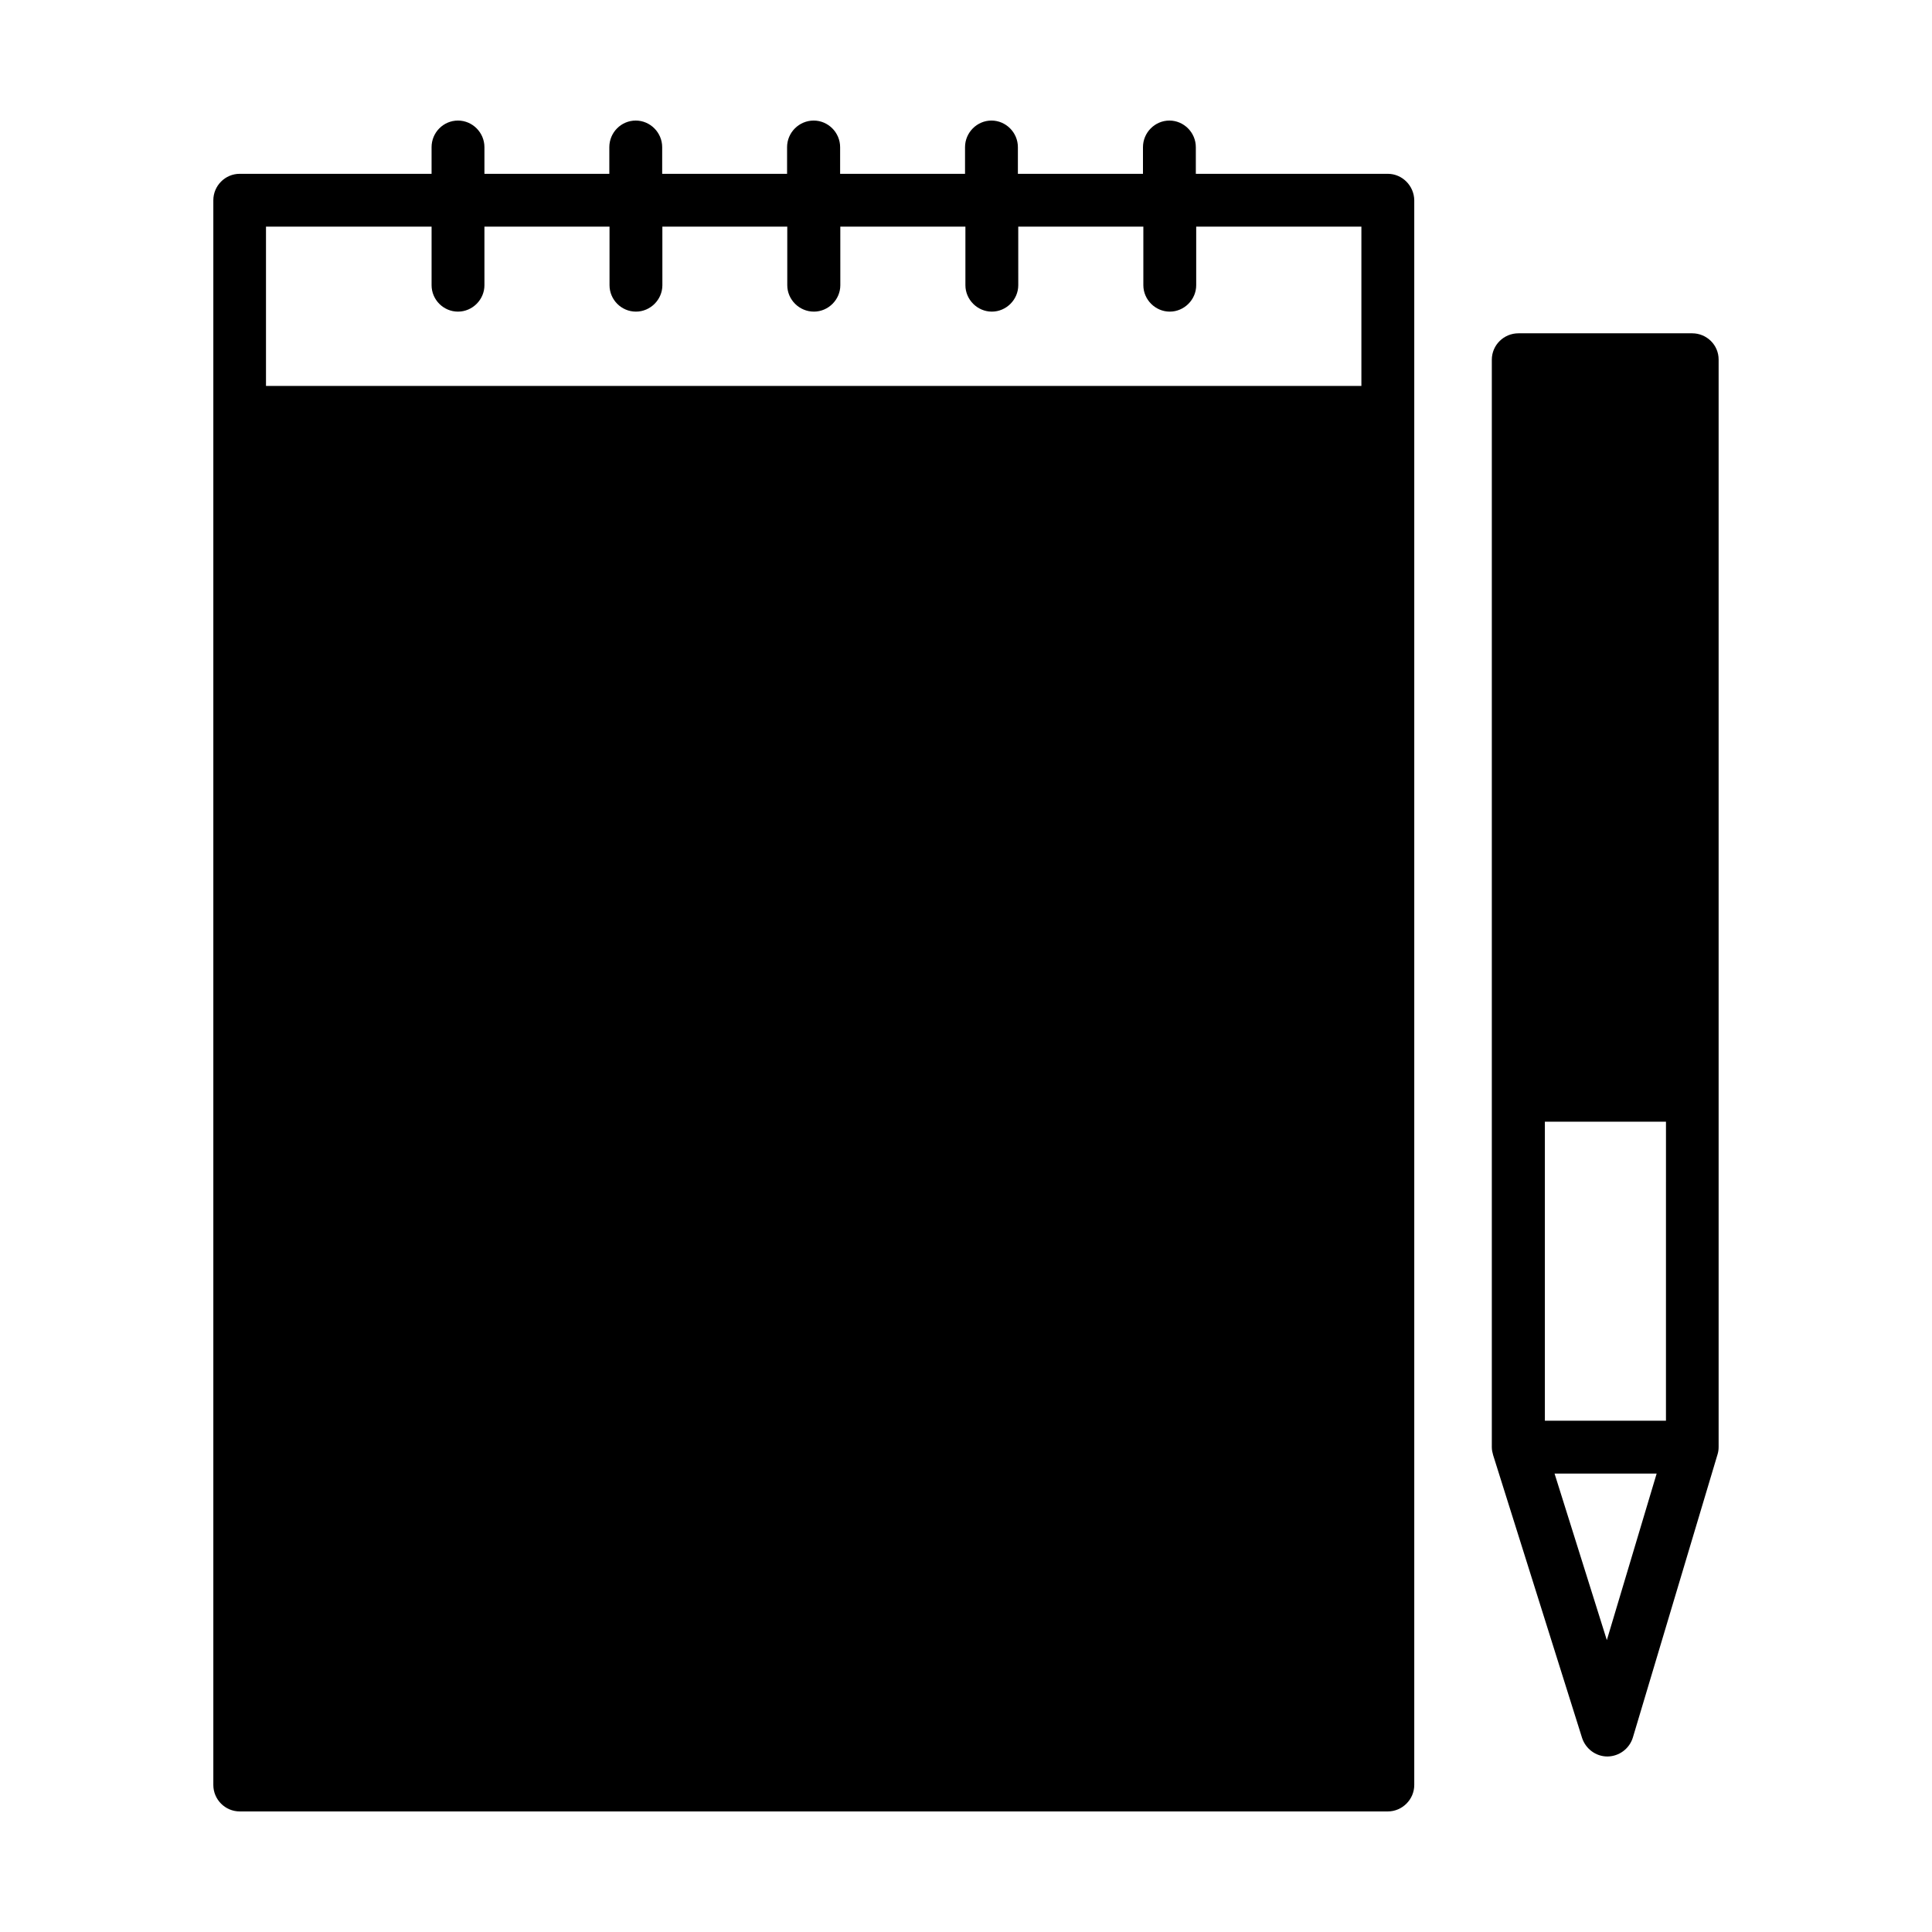
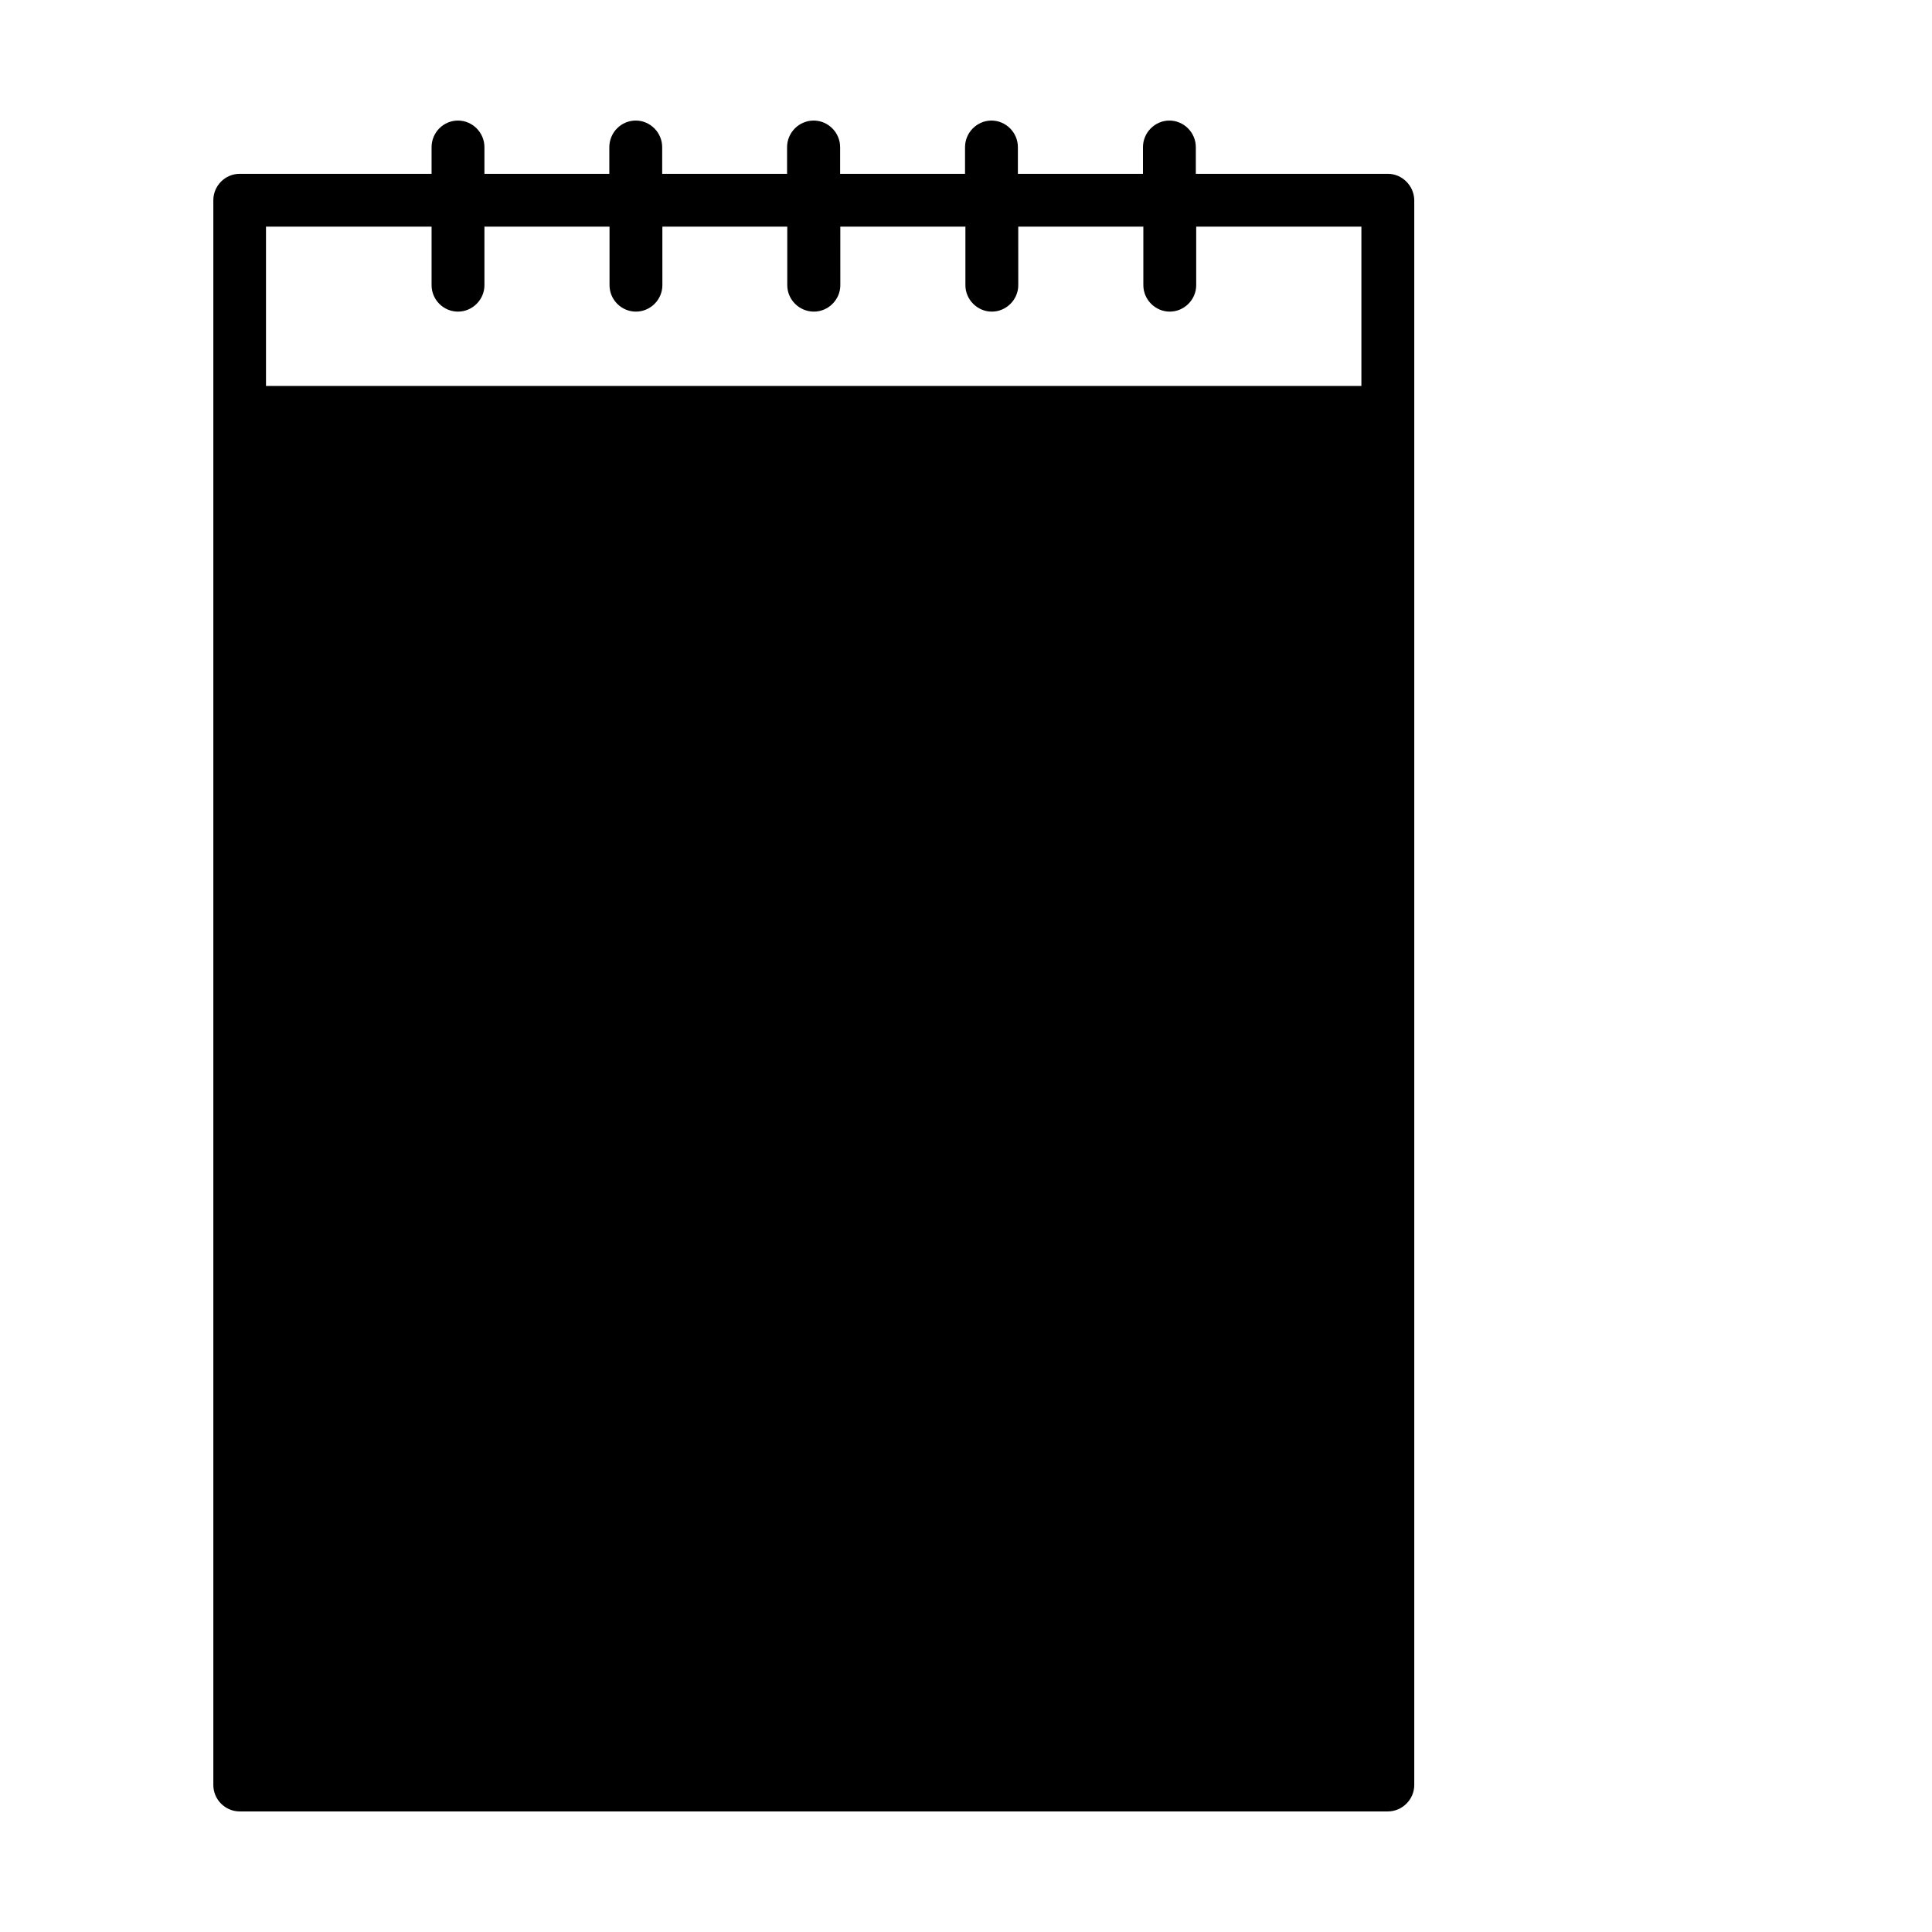
<svg xmlns="http://www.w3.org/2000/svg" fill="#000000" width="800px" height="800px" version="1.1" viewBox="144 144 512 512">
  <g>
-     <path d="m592.45 232.33h-46.047c-3.879 0-7.055 3.125-7.055 7.004v288.18c0 0.754 0.152 1.41 0.352 2.117l23.578 74.969c0.961 2.871 3.629 4.887 6.703 4.887h0.051c3.074-0.051 5.793-2.066 6.699-5.039l22.422-74.969c0.203-0.656 0.301-1.309 0.301-2.016v-288.18c0-3.883-3.176-6.953-7.004-6.953zm-22.621 346.32-13.855-44.133h27.055zm15.668-58.141h-32.09v-79.246h32.094z" />
    <path d="m511.79 190.06h-50.883v-7.055c0-3.879-3.176-7.055-7.004-7.055s-7.004 3.176-7.004 7.055v7.055h-33.148v-7.055c0-3.879-3.176-7.055-7.004-7.055s-7.004 3.176-7.004 7.055v7.055h-33.102v-7.055c0-3.879-3.176-7.055-7.004-7.055-3.879 0-7.055 3.176-7.055 7.055v7.055h-33.098v-7.055c0-3.879-3.176-7.055-7.004-7.055-3.879 0-7.004 3.176-7.004 7.055v7.055h-33.098v-7.055c0-3.879-3.176-7.055-7.004-7.055-3.879 0-7.004 3.176-7.004 7.055v7.055h-50.832c-3.879 0-7.004 3.176-7.004 7.004v419.98c0 3.828 3.125 7.004 7.004 7.004h304.25c3.828 0 7.004-3.176 7.004-7.004v-419.98c-0.051-3.828-3.176-7-7.004-7zm-297.3 56.223v-42.219h43.883v15.516c0 3.828 3.125 7.004 7.004 7.004 3.828 0 7.004-3.176 7.004-7.004l-0.004-15.516h33.152v15.516c0 3.828 3.125 7.004 7.004 7.004 3.828 0 7.004-3.176 7.004-7.004l-0.004-15.516h33.102v15.516c0 3.828 3.176 7.004 7.055 7.004 3.828 0 7.004-3.176 7.004-7.004l-0.004-15.516h33.152v15.516c0 3.828 3.176 7.004 7.004 7.004 3.828 0 7.004-3.176 7.004-7.004l-0.004-15.516h33.152v15.516c0 3.828 3.176 7.004 7.004 7.004 3.828 0 7.004-3.176 7.004-7.004v-15.516h43.777v42.219z" />
  </g>
</svg>